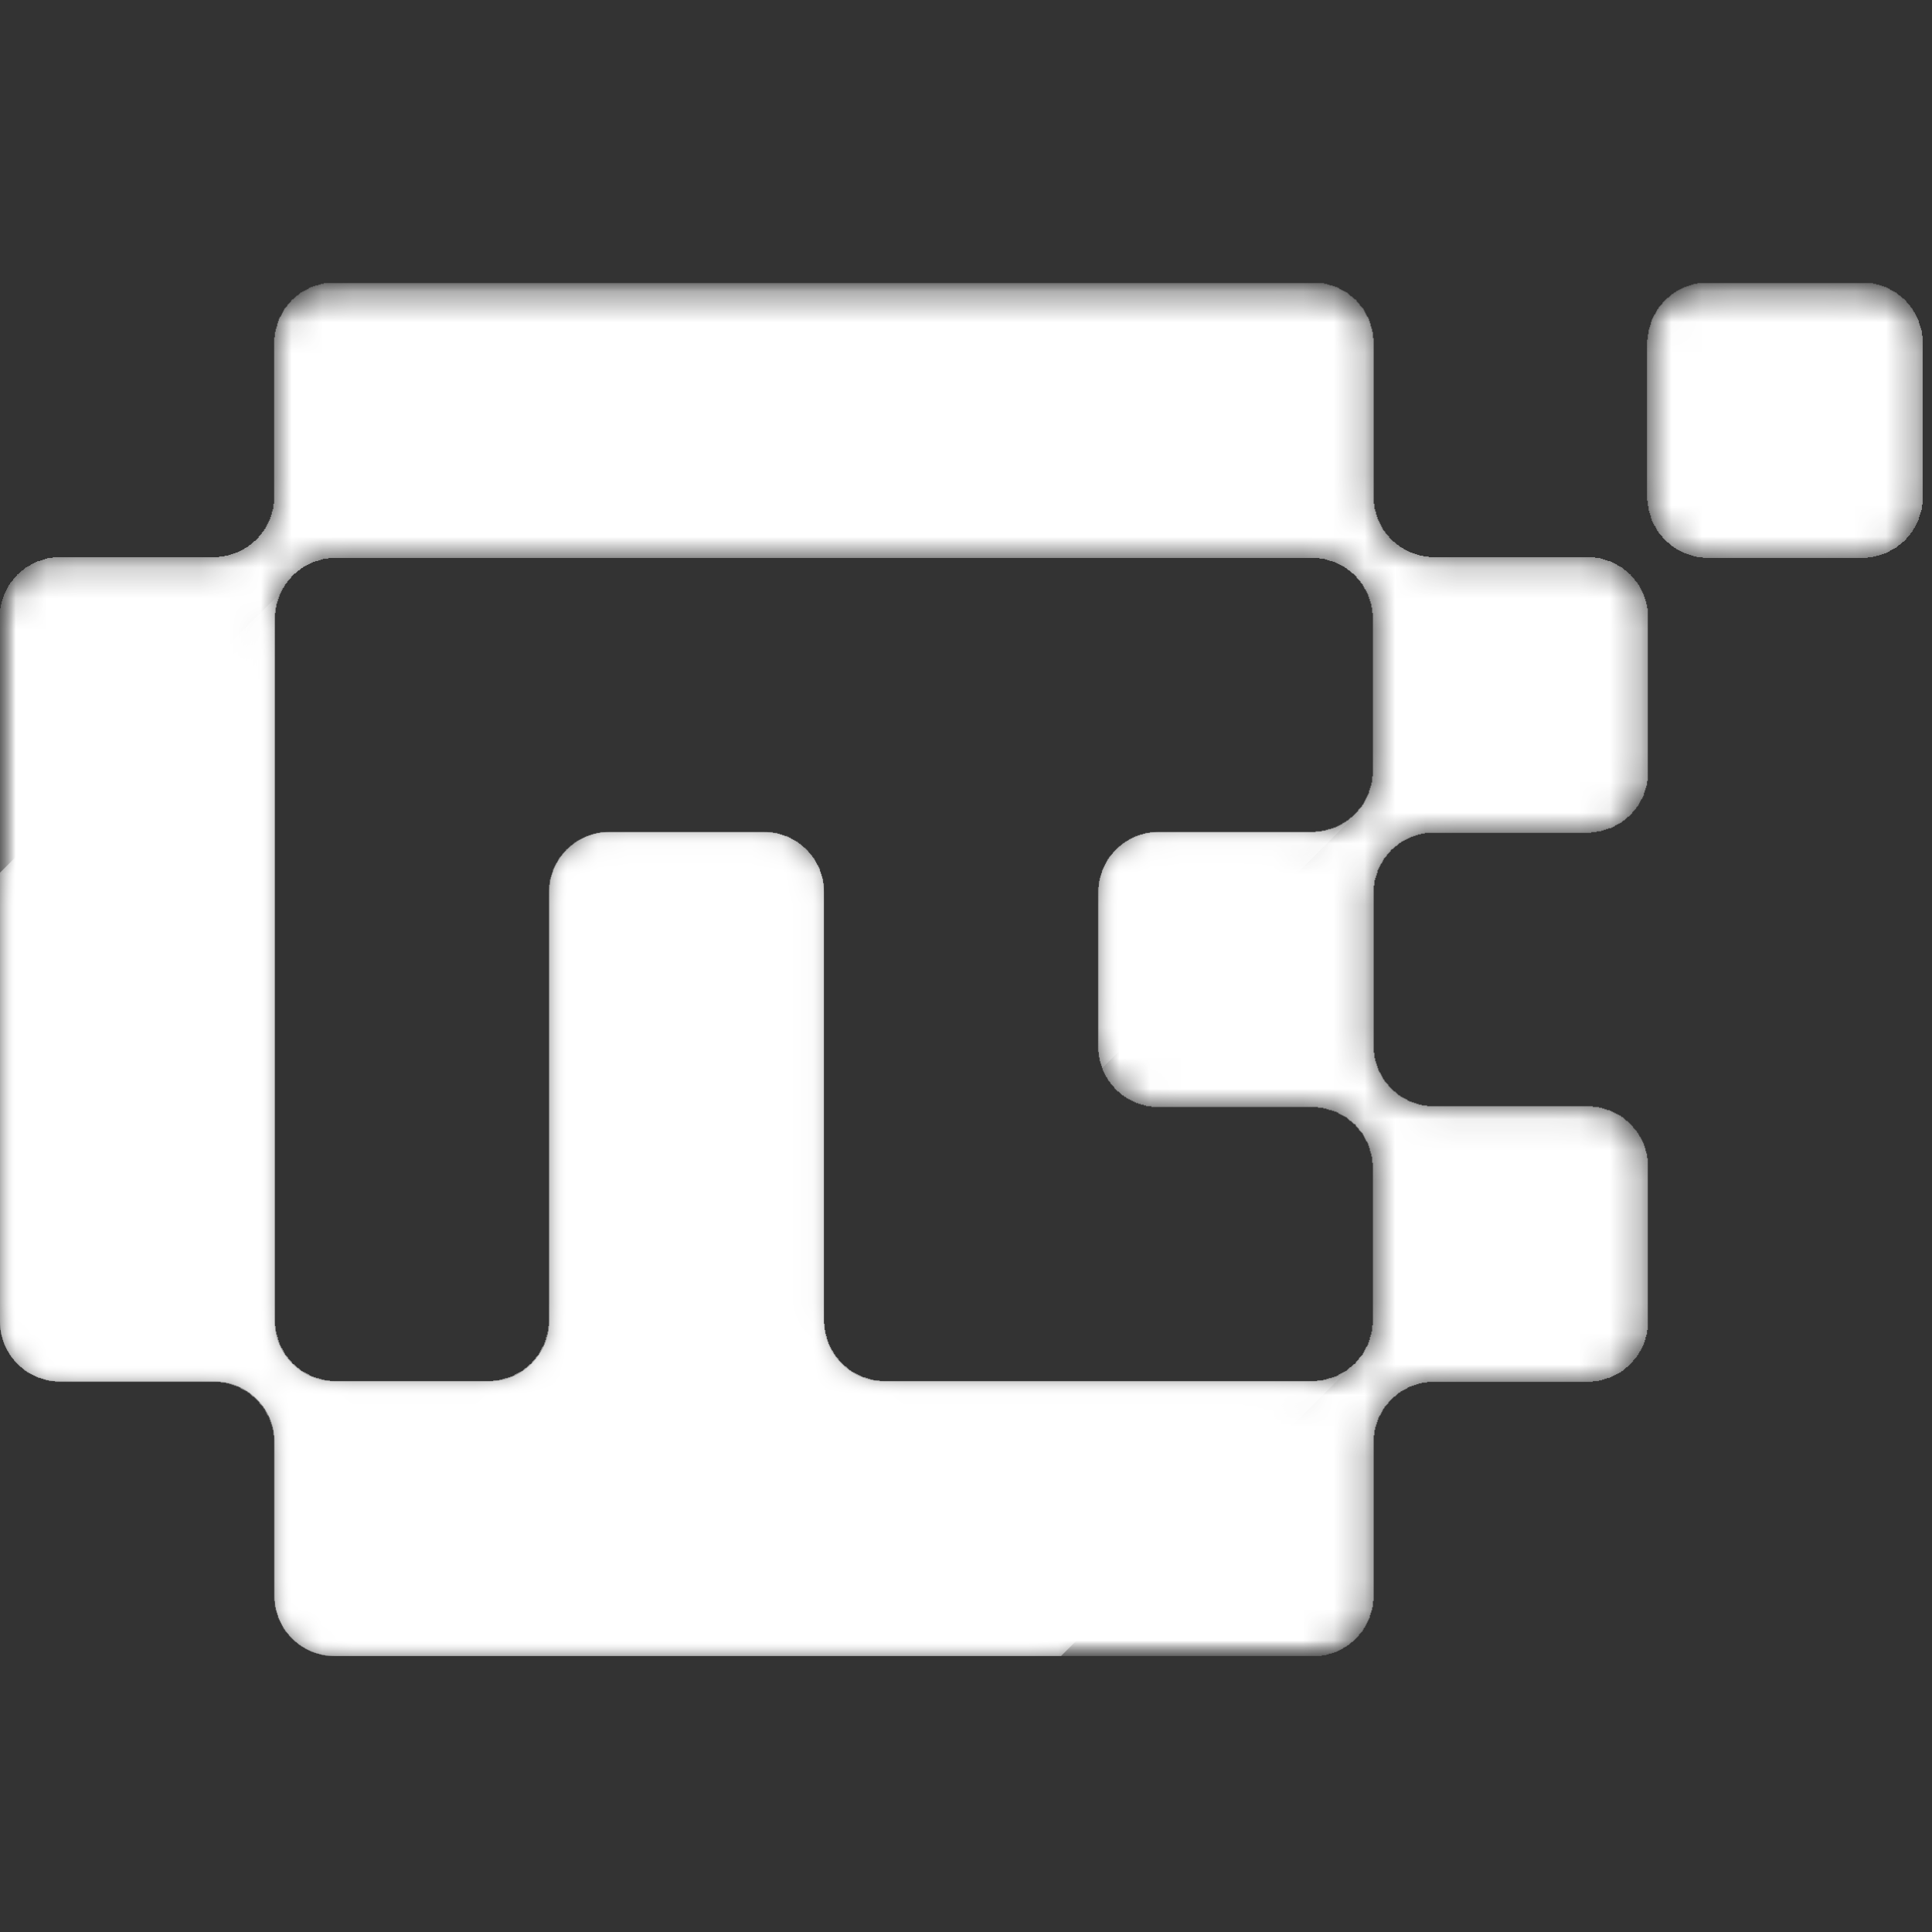
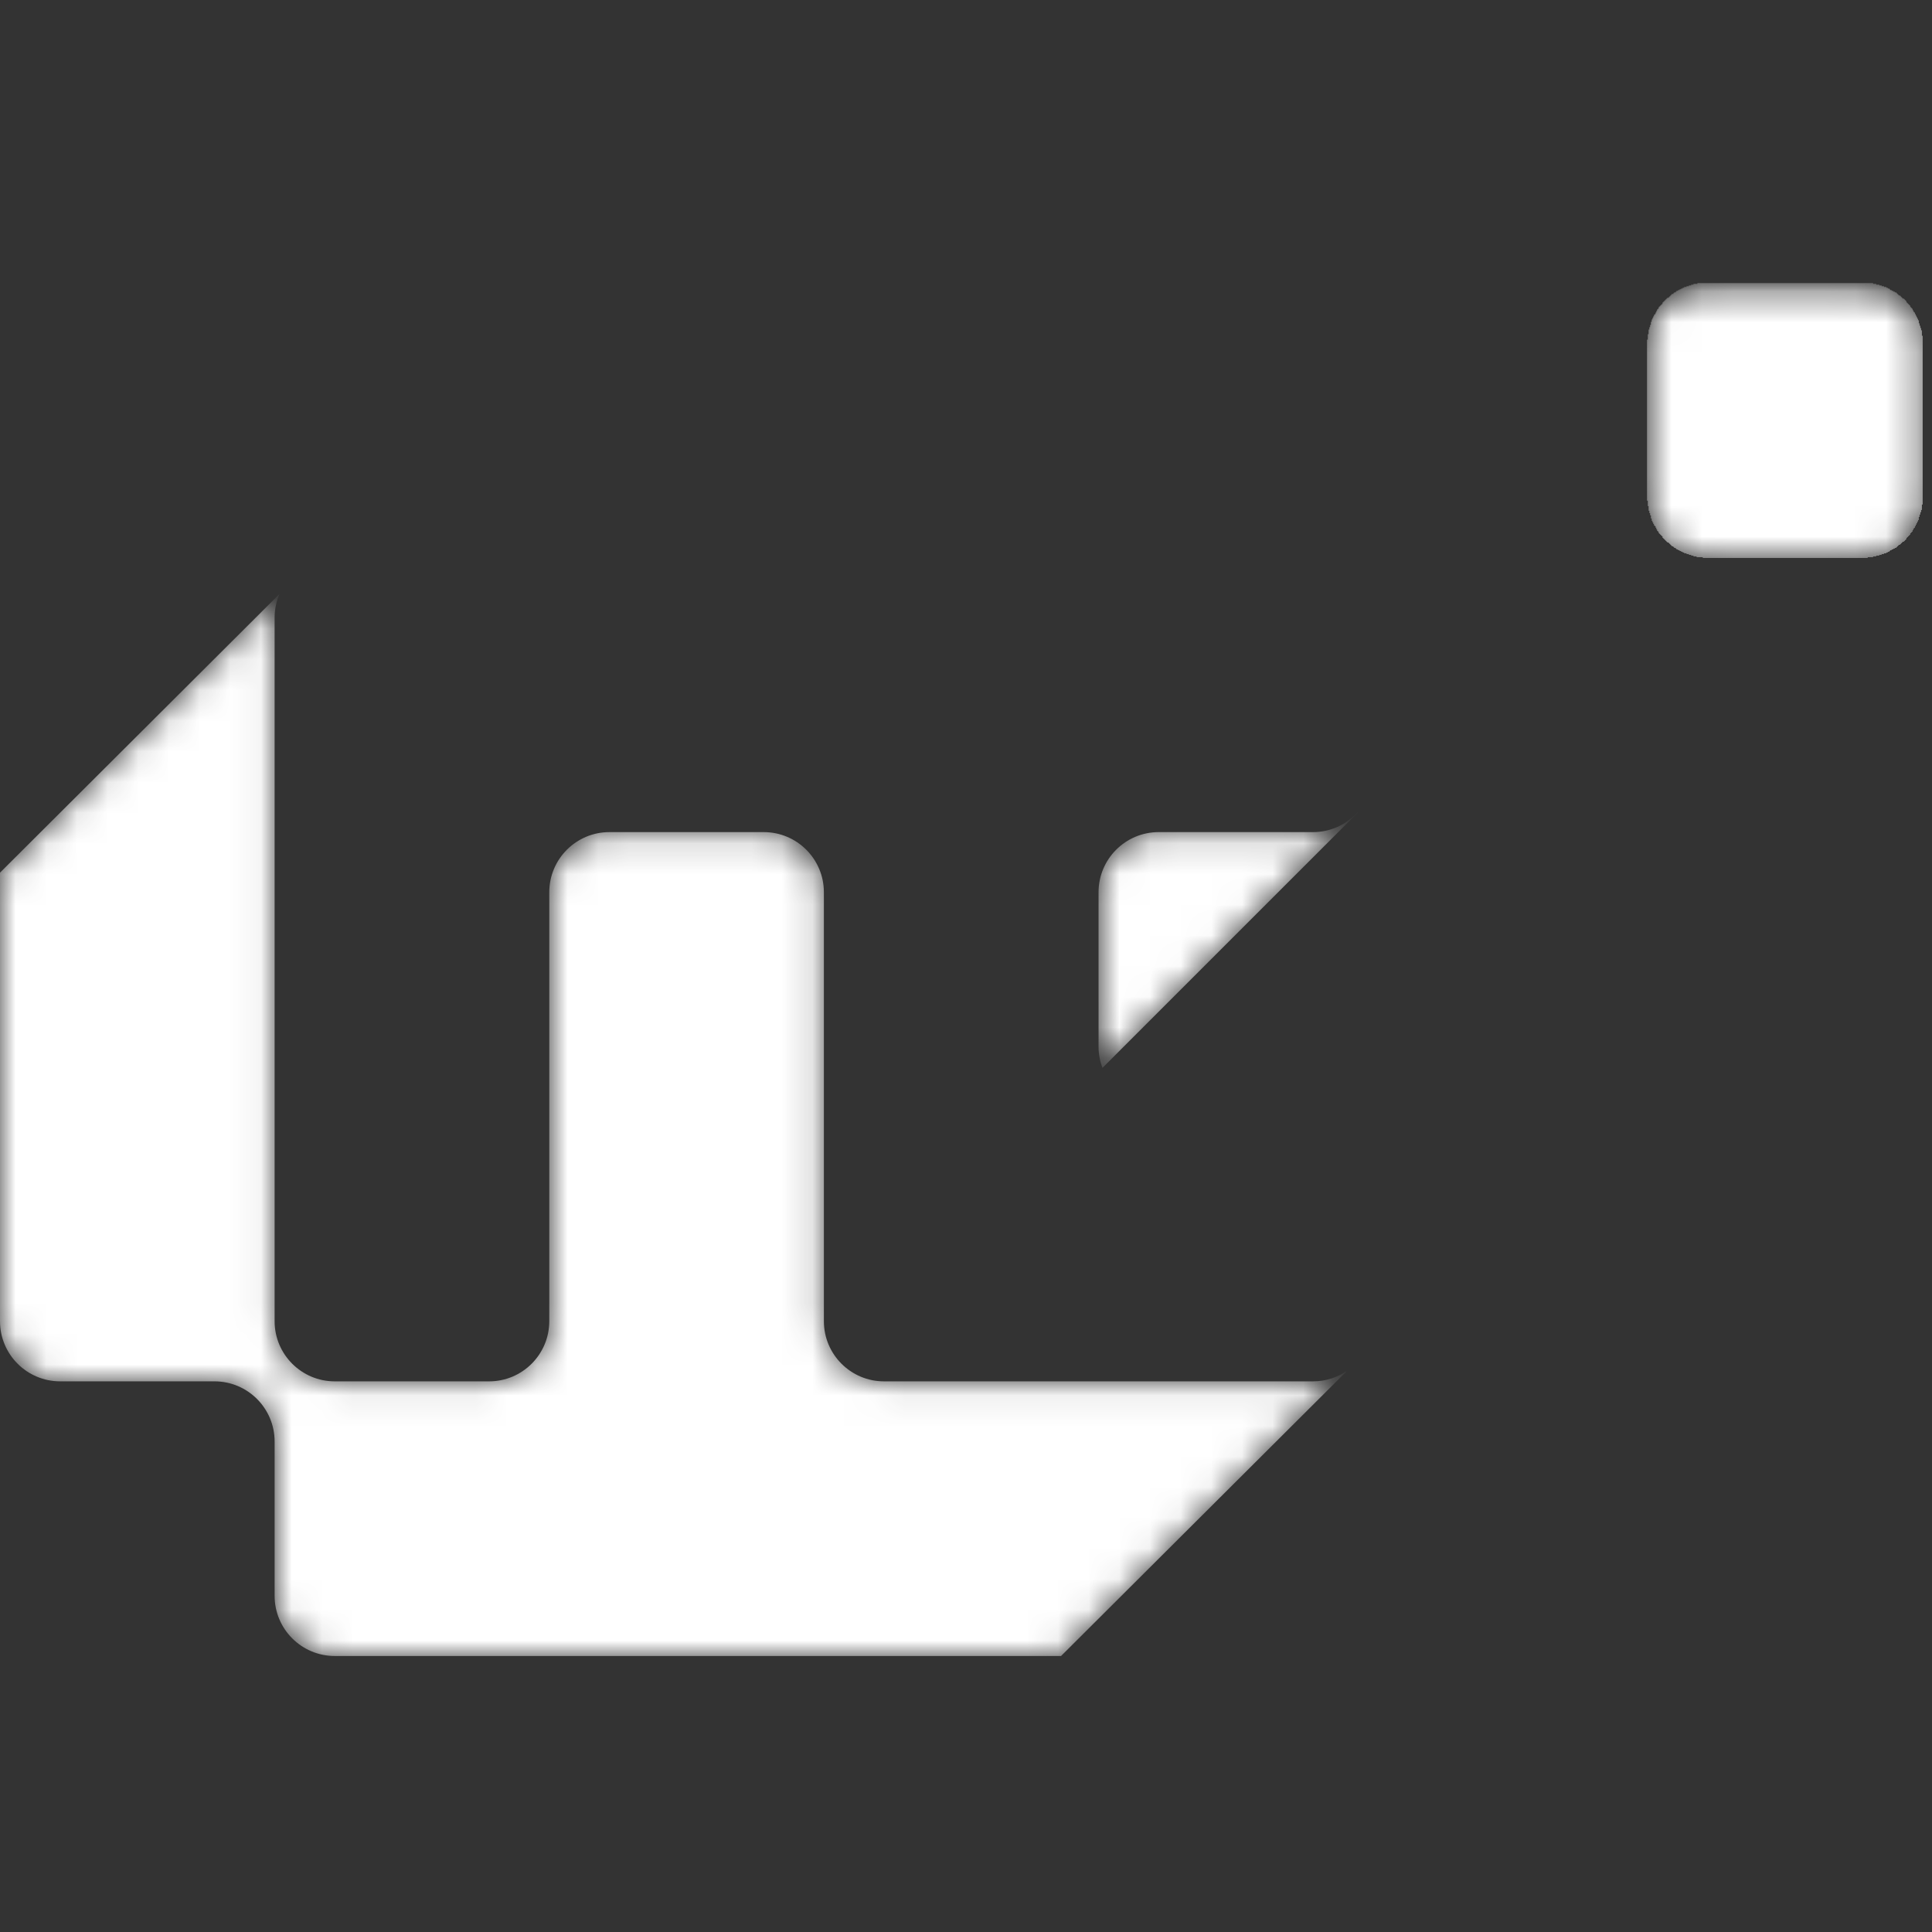
<svg xmlns="http://www.w3.org/2000/svg" width="63" height="63" viewBox="0 0 63 63" fill="none">
  <rect x="0" y="0" width="63" height="63" fill="#333333" stroke="none" />
  <g clip-path="url(#clip0_20_5650)">
    <mask id="mask0_20_5650" style="mask-type:luminance" maskUnits="userSpaceOnUse" x="0" y="9" width="140" height="45">
      <path d="M0 54H139.987V9.231H0V54Z" fill="white" />
    </mask>
    <g mask="url(#mask0_20_5650)">
      <mask id="mask1_20_5650" style="mask-type:luminance" maskUnits="userSpaceOnUse" x="53" y="9" width="10" height="10">
        <path d="M60.72 9.223H55.699C54.613 9.223 53.732 10.104 53.732 11.191V16.211C53.732 17.298 54.613 18.179 55.699 18.179H60.72C61.806 18.179 62.687 17.298 62.687 16.211V11.191C62.687 10.104 61.806 9.223 60.72 9.223Z" fill="white" />
      </mask>
      <g mask="url(#mask1_20_5650)">
        <path d="M55.525 18.195V18.17H55.323V18.145H55.222V18.119H55.147V18.094H55.071V18.069H54.995V18.044H54.919V18.018H54.869V17.993H54.818V17.968H54.768V17.943H54.717V17.917H54.667V17.892H54.642V17.867H54.591V17.842H54.566V17.816H54.515V17.791H54.49V17.766H54.465V17.741H54.44V17.715H54.414V17.69H54.364V17.665H54.339V17.64H54.313V17.614H54.288V17.589H54.263V17.564H54.237V17.539H54.212V17.488H54.187V17.463H54.162V17.438H54.136V17.412H54.111V17.387H54.086V17.337H54.061V17.311H54.035V17.261H54.01V17.21H53.985V17.16H53.96V17.135H53.934V17.084H53.909V17.034H53.884V16.983H53.859V16.907H53.834V16.806H53.808V16.731H53.783V16.655H53.758V16.503H53.733V16.327H53.707V11.075H53.733V10.898H53.758V10.746H53.783V10.671H53.808V10.595H53.834V10.494H53.859V10.418H53.884V10.367H53.909V10.317H53.934V10.267H53.96V10.241H53.985V10.191H54.01V10.14H54.035V10.09H54.061V10.065H54.086V10.014H54.111V9.989H54.136V9.963H54.162V9.938H54.187V9.913H54.212V9.862H54.237V9.837H54.263V9.812H54.288V9.787H54.313V9.761H54.339V9.736H54.364V9.711H54.414V9.686H54.44V9.66H54.465V9.635H54.49V9.61H54.515V9.585H54.566V9.559H54.591V9.534H54.642V9.509H54.667V9.484H54.717V9.458H54.768V9.433H54.818V9.408H54.869V9.383H54.919V9.357H54.995V9.332H55.071V9.307H55.147V9.282H55.222V9.256H55.349V9.231H61.08V9.256H61.181V9.282H61.282V9.307H61.358V9.332H61.434V9.357H61.51V9.383H61.56V9.408H61.611V9.433H61.636V9.458H61.686V9.484H61.737V9.509H61.787V9.534H61.838V9.559H61.863V9.585H61.888V9.61H61.914V9.635H61.964V9.66H61.989V9.686H62.015V9.711H62.04V9.736H62.09V9.761H62.116V9.787H62.141V9.812H62.166V9.862H62.191V9.888H62.217V9.913H62.242V9.938H62.267V9.963H62.292V10.014H62.318V10.039H62.343V10.065H62.368V10.115H62.393V10.165H62.419V10.191H62.444V10.241H62.469V10.292H62.494V10.342H62.52V10.393H62.545V10.443H62.57V10.544H62.595V10.62H62.621V10.696H62.646V10.771H62.671V10.948H62.696V16.453H62.671V16.63H62.646V16.705H62.621V16.781H62.595V16.857H62.57V16.958H62.545V17.008H62.52V17.059H62.494V17.109H62.469V17.16H62.444V17.21H62.419V17.236H62.393V17.286H62.368V17.337H62.343V17.362H62.318V17.387H62.292V17.438H62.267V17.463H62.242V17.488H62.217V17.513H62.191V17.539H62.166V17.589H62.141V17.614H62.116V17.64H62.09V17.665H62.04V17.69H62.015V17.715H61.989V17.741H61.964V17.766H61.914V17.791H61.888V17.816H61.863V17.842H61.838V17.867H61.787V17.892H61.737V17.917H61.686V17.943H61.636V17.968H61.611V17.993H61.56V18.018H61.51V18.044H61.434V18.069H61.358V18.094H61.282V18.119H61.181V18.145H61.08V18.17H60.904V18.195" fill="white" />
      </g>
    </g>
    <mask id="mask2_20_5650" style="mask-type:luminance" maskUnits="userSpaceOnUse" x="0" y="9" width="140" height="45">
-       <path d="M0 54H139.987V9.231H0V54Z" fill="white" />
+       <path d="M0 54V9.231H0V54Z" fill="white" />
    </mask>
    <g mask="url(#mask2_20_5650)">
      <mask id="mask3_20_5650" style="mask-type:luminance" maskUnits="userSpaceOnUse" x="0" y="9" width="54" height="45">
-         <path d="M44.777 25.172C44.777 26.256 43.898 27.134 42.815 27.134H37.783C36.7 27.134 35.821 28.012 35.821 29.096V34.128C35.821 35.211 36.7 36.089 37.783 36.089H42.815C43.899 36.089 44.777 36.967 44.777 38.051V43.083C44.777 44.166 43.898 45.044 42.815 45.044H35.821H28.828C27.744 45.044 26.866 44.166 26.866 43.083V36.089V29.096C26.866 28.012 25.988 27.134 24.904 27.134H19.872C18.789 27.134 17.911 28.012 17.911 29.096V36.089V43.083C17.911 44.166 17.032 45.044 15.949 45.044H10.917C9.833 45.044 8.955 44.166 8.955 43.083V36.089V27.134V20.14C8.955 19.057 9.833 18.179 10.917 18.179H17.911H26.866H35.821H42.815C43.899 18.179 44.777 19.057 44.777 20.14V25.172ZM51.771 18.179H46.738C45.655 18.179 44.777 17.3 44.777 16.218V11.184C44.777 10.101 43.899 9.223 42.816 9.223H35.821H26.866H17.911H10.917C9.833 9.223 8.955 10.101 8.955 11.185V16.217C8.955 17.3 8.077 18.179 6.994 18.179H1.962C0.878 18.179 0 19.057 0 20.14V27.134V36.089V43.083C0 44.166 0.878 45.044 1.962 45.044H6.994C8.077 45.044 8.955 45.923 8.955 47.006V52.038C8.955 53.122 9.834 54 10.917 54H17.911H26.866H35.821H42.815C43.899 54 44.777 53.122 44.777 52.038V47.006C44.777 45.923 45.655 45.044 46.738 45.044H51.771C52.854 45.044 53.732 44.166 53.732 43.083V38.051C53.732 36.967 52.854 36.089 51.771 36.089H46.738C45.655 36.089 44.777 35.211 44.777 34.128V29.096C44.777 28.012 45.655 27.134 46.738 27.134H51.771C52.854 27.134 53.732 26.256 53.732 25.172V20.14C53.732 19.057 52.854 18.179 51.771 18.179Z" fill="white" />
-       </mask>
+         </mask>
      <g mask="url(#mask3_20_5650)">
-         <path d="M10.605 54V53.975H10.479V53.95H10.403V53.924H10.302V53.899H10.226V53.874H10.151V53.849H10.1V53.823H10.05V53.798H9.999V53.773H9.949V53.748H9.923V53.722H9.873V53.697H9.822V53.672H9.797V53.647H9.747V53.621H9.721V53.596H9.696V53.571H9.671V53.545H9.62V53.52H9.595V53.495H9.57V53.47H9.545V53.444H9.519V53.419H9.494V53.394H9.469V53.369H9.444V53.343H9.418V53.293H9.393V53.268H9.368V53.242H9.343V53.217H9.317V53.192H9.292V53.142H9.267V53.116H9.242V53.066H9.216V53.015H9.191V52.965H9.166V52.914H9.141V52.864H9.115V52.813H9.09V52.763H9.065V52.662H9.04V52.586H9.014V52.51H8.989V52.409H8.964V52.207H8.939V46.804H8.913V46.627H8.888V46.526H8.863V46.45H8.838V46.374H8.812V46.299H8.787V46.223H8.762V46.172H8.737V46.147H8.711V46.097H8.686V46.046H8.661V45.996H8.636V45.945H8.61V45.92H8.585V45.869H8.56V45.844H8.535V45.819H8.509V45.794H8.484V45.768H8.459V45.718H8.434V45.693H8.408V45.667H8.383V45.642H8.358V45.617H8.333V45.592H8.307V45.566H8.282V45.541H8.232V45.516H8.206V45.491H8.181V45.465H8.156V45.44H8.131V45.415H8.08V45.39H8.055V45.364H8.004V45.339H7.954V45.314H7.903V45.289H7.853V45.263H7.828V45.238H7.777V45.213H7.701V45.188H7.626V45.162H7.55V45.137H7.474V45.112H7.373V45.087H7.196V45.061H1.793V45.036H1.591V45.011H1.49V44.986H1.414V44.96H1.338V44.935H1.237V44.91H1.187V44.885H1.136V44.859H1.086V44.834H1.035V44.809H0.985V44.784H0.934V44.758H0.884V44.733H0.859V44.708H0.808V44.683H0.783V44.657H0.758V44.632H0.732V44.607H0.707V44.582H0.657V44.556H0.631V44.531H0.606V44.506H0.581V44.481H0.556V44.455H0.53V44.43H0.505V44.405H0.48V44.38H0.455V44.329H0.429V44.304H0.404V44.279H0.379V44.253H0.354V44.203H0.328V44.178H0.303V44.127H0.278V44.077H0.253V44.051H0.227V44.001H0.202V43.95H0.177V43.9H0.152V43.849H0.126V43.774H0.101V43.698H0.076V43.597H0.051V43.521H0.025V43.37H0V19.836H0.025V19.71H0.051V19.609H0.076V19.533H0.101V19.458H0.126V19.382H0.152V19.331H0.177V19.281H0.202V19.23H0.227V19.18H0.253V19.129H0.278V19.079H0.303V19.054H0.328V19.003H0.354V18.978H0.379V18.953H0.404V18.927H0.429V18.877H0.455V18.852H0.48V18.826H0.505V18.801H0.53V18.776H0.556V18.725H0.606V18.7H0.631V18.675H0.657V18.65H0.682V18.624H0.707V18.599H0.758V18.574H0.783V18.549H0.808V18.523H0.833V18.498H0.884V18.473H0.934V18.448H0.985V18.422H1.01V18.397H1.061V18.372H1.111V18.347H1.162V18.321H1.212V18.296H1.313V18.271H1.389V18.246H1.465V18.22H1.54V18.195H1.717V18.17H7.146V18.145H7.323V18.119H7.449V18.094H7.525V18.069H7.6V18.044H7.676V18.018H7.752V17.993H7.802V17.968H7.853V17.943H7.903V17.917H7.954V17.892H7.979V17.867H8.03V17.842H8.08V17.816H8.105V17.791H8.131V17.766H8.181V17.741H8.206V17.715H8.232V17.69H8.257V17.665H8.282V17.64H8.333V17.614H8.358V17.589H8.383V17.564H8.408V17.539H8.434V17.488H8.459V17.463H8.484V17.438H8.509V17.412H8.535V17.362H8.56V17.337H8.585V17.311H8.61V17.261H8.636V17.236H8.661V17.185H8.686V17.135H8.711V17.084H8.737V17.034H8.762V16.983H8.787V16.933H8.812V16.857H8.838V16.781H8.863V16.68H8.888V16.604H8.913V16.428H8.939V10.999H8.964V10.822H8.989V10.721H9.014V10.645H9.04V10.544H9.065V10.469H9.09V10.393H9.115V10.342H9.141V10.317H9.166V10.267H9.191V10.216H9.216V10.166H9.242V10.115H9.267V10.065H9.292V10.039H9.317V10.014H9.343V9.989H9.368V9.938H9.393V9.913H9.418V9.888H9.444V9.863H9.469V9.837H9.494V9.787H9.519V9.762H9.57V9.736H9.595V9.711H9.62V9.686H9.646V9.661H9.671V9.635H9.721V9.61H9.747V9.585H9.772V9.56H9.797V9.534H9.848V9.509H9.898V9.484H9.949V9.459H9.999V9.433H10.05V9.408H10.075V9.383H10.125V9.358H10.201V9.332H10.277V9.307H10.378V9.282H10.454V9.257H10.555V9.231H43.178V9.257H43.279V9.282H43.355V9.307H43.456V9.332H43.531V9.358H43.607V9.383H43.658V9.408H43.683V9.433H43.733V9.459H43.784V9.484H43.834V9.509H43.885V9.534H43.935V9.56H43.961V9.585H43.986V9.61H44.011V9.635H44.036V9.661H44.087V9.686H44.112V9.711H44.137V9.736H44.163V9.762H44.213V9.787H44.238V9.837H44.264V9.863H44.289V9.888H44.314V9.913H44.339V9.964H44.365V9.989H44.39V10.014H44.415V10.039H44.44V10.065H44.466V10.115H44.491V10.166H44.516V10.216H44.541V10.267H44.567V10.317H44.592V10.342H44.617V10.393H44.642V10.469H44.668V10.544H44.693V10.645H44.718V10.721H44.743V10.822H44.769V11.024H44.794V16.428H44.819V16.604H44.844V16.68H44.87V16.781H44.895V16.857H44.92V16.933H44.945V16.983H44.971V17.034H44.996V17.084H45.021V17.135H45.046V17.185H45.072V17.236H45.097V17.286H45.122V17.311H45.147V17.337H45.173V17.387H45.198V17.412H45.223V17.438H45.248V17.463H45.274V17.488H45.299V17.539H45.324V17.564H45.349V17.589H45.375V17.614H45.4V17.64H45.425V17.665H45.476V17.69H45.501V17.715H45.526V17.741H45.551V17.766H45.602V17.791H45.627V17.816H45.653V17.842H45.703V17.867H45.754V17.892H45.779V17.917H45.829V17.943H45.88V17.968H45.93V17.993H45.981V18.018H46.056V18.044H46.132V18.069H46.208V18.094H46.284V18.119H46.41V18.145H46.587V18.17H52.016V18.195H52.192V18.22H52.268V18.246H52.344V18.271H52.419V18.296H52.52V18.321H52.571V18.347H52.621V18.372H52.672V18.397H52.722V18.422H52.748V18.448H52.798V18.473H52.849V18.498H52.899V18.523H52.925V18.549H52.95V18.574H52.975V18.599H53.026V18.624H53.051V18.65H53.076V18.675H53.101V18.7H53.127V18.725H53.177V18.776H53.202V18.801H53.227V18.826H53.253V18.852H53.278V18.877H53.303V18.927H53.328V18.953H53.354V18.978H53.379V19.003H53.404V19.054H53.429V19.079H53.455V19.129H53.48V19.18H53.505V19.23H53.531V19.281H53.556V19.331H53.581V19.382H53.606V19.458H53.632V19.533H53.657V19.609H53.682V19.71H53.707V19.836H53.733V25.467H53.707V25.619H53.682V25.695H53.657V25.77H53.632V25.846H53.606V25.947H53.581V25.997H53.556V26.048H53.531V26.073H53.505V26.124H53.48V26.174H53.455V26.225H53.429V26.275H53.404V26.3H53.379V26.326H53.354V26.376H53.328V26.401H53.303V26.427H53.278V26.452H53.253V26.477H53.227V26.528H53.202V26.553H53.177V26.578H53.152V26.604H53.127V26.629H53.076V26.654H53.051V26.679H53.026V26.704H53V26.73H52.975V26.755H52.925V26.78H52.899V26.805H52.874V26.831H52.824V26.856H52.773V26.881H52.722V26.907H52.672V26.932H52.647V26.957H52.596V26.982H52.546V27.008H52.445V27.033H52.369V27.058H52.293V27.083H52.218V27.108H52.066V27.134H51.889V27.159H46.461V27.184H46.334V27.209H46.233V27.235H46.157V27.26H46.082V27.285H46.006V27.311H45.956V27.336H45.905V27.361H45.855V27.386H45.804V27.412H45.754V27.437H45.703V27.462H45.678V27.487H45.627V27.512H45.602V27.538H45.577V27.563H45.551V27.588H45.501V27.613H45.476V27.639H45.45V27.664H45.425V27.689H45.375V27.715H45.349V27.765H45.324V27.79H45.299V27.816H45.274V27.841H45.248V27.866H45.223V27.916H45.198V27.942H45.173V27.967H45.147V27.992H45.122V28.043H45.097V28.093H45.072V28.144H45.046V28.169H45.021V28.22H44.996V28.27H44.971V28.32H44.945V28.371H44.92V28.472H44.895V28.548H44.87V28.623H44.844V28.699H44.819V28.876H44.794V34.33H44.819V34.507H44.844V34.608H44.87V34.684H44.895V34.759H44.92V34.835H44.945V34.911H44.971V34.961H44.996V34.987H45.021V35.037H45.046V35.088H45.072V35.138H45.097V35.189H45.122V35.214H45.147V35.264H45.173V35.29H45.198V35.315H45.223V35.34H45.248V35.365H45.274V35.416H45.299V35.441H45.324V35.466H45.349V35.492H45.375V35.517H45.4V35.542H45.425V35.567H45.45V35.593H45.501V35.618H45.526V35.643H45.551V35.668H45.577V35.694H45.602V35.719H45.653V35.744H45.678V35.769H45.728V35.795H45.779V35.82H45.829V35.845H45.88V35.87H45.905V35.896H45.956V35.921H46.031V35.946H46.107V35.971H46.183V35.997H46.258V36.022H46.359V36.047H46.536V36.072H51.94V36.098H52.142V36.123H52.243V36.148H52.319V36.173H52.394V36.199H52.495V36.224H52.546V36.249H52.596V36.274H52.647V36.3H52.697V36.325H52.748V36.35H52.798V36.375H52.849V36.401H52.874V36.426H52.925V36.451H52.95V36.476H52.975V36.502H53V36.527H53.026V36.552H53.076V36.577H53.101V36.603H53.127V36.628H53.152V36.653H53.177V36.678H53.202V36.704H53.227V36.729H53.253V36.779H53.278V36.805H53.303V36.83H53.328V36.855H53.354V36.88H53.379V36.931H53.404V36.956H53.429V37.007H53.455V37.057H53.48V37.082H53.505V37.133H53.531V37.183H53.556V37.234H53.581V37.284H53.606V37.36H53.632V37.436H53.657V37.537H53.682V37.613H53.707V37.764H53.733V43.37H53.707V43.521H53.682V43.597H53.657V43.698H53.632V43.774H53.606V43.849H53.581V43.9H53.556V43.95H53.531V44.001H53.505V44.051H53.48V44.077H53.455V44.127H53.429V44.178H53.404V44.203H53.379V44.253H53.354V44.279H53.328V44.304H53.303V44.329H53.278V44.354H53.253V44.405H53.227V44.43H53.202V44.455H53.177V44.481H53.152V44.506H53.127V44.531H53.101V44.556H53.076V44.582H53.026V44.607H53V44.632H52.975V44.657H52.95V44.683H52.925V44.708H52.874V44.733H52.849V44.758H52.798V44.784H52.748V44.809H52.697V44.834H52.647V44.859H52.596V44.885H52.546V44.91H52.495V44.935H52.394V44.96H52.319V44.986H52.243V45.011H52.142V45.036H51.94V45.061H46.536V45.087H46.359V45.112H46.258V45.137H46.183V45.162H46.107V45.188H46.031V45.213H45.956V45.238H45.905V45.263H45.88V45.289H45.829V45.314H45.779V45.339H45.728V45.364H45.678V45.39H45.653V45.415H45.602V45.44H45.577V45.465H45.551V45.491H45.526V45.516H45.501V45.541H45.45V45.566H45.425V45.592H45.4V45.617H45.375V45.642H45.349V45.667H45.324V45.693H45.299V45.718H45.274V45.768H45.248V45.794H45.223V45.819H45.198V45.844H45.173V45.869H45.147V45.92H45.122V45.945H45.097V45.996H45.072V46.046H45.046V46.097H45.021V46.147H44.996V46.172H44.971V46.223H44.945V46.299H44.92V46.374H44.895V46.45H44.87V46.526H44.844V46.627H44.819V46.804H44.794V52.207H44.769V52.409H44.743V52.51H44.718V52.586H44.693V52.662H44.668V52.763H44.642V52.813H44.617V52.864H44.592V52.914H44.567V52.965H44.541V53.015H44.516V53.066H44.491V53.091H44.466V53.142H44.44V53.192H44.415V53.217H44.39V53.242H44.365V53.268H44.339V53.293H44.314V53.343H44.289V53.369H44.264V53.394H44.238V53.419H44.213V53.444H44.188V53.47H44.163V53.495H44.137V53.52H44.112V53.545H44.062V53.571H44.036V53.596H44.011V53.621H43.986V53.647H43.935V53.672H43.91V53.697H43.86V53.722H43.809V53.748H43.784V53.773H43.733V53.798H43.683V53.823H43.632V53.849H43.582V53.874H43.506V53.899H43.43V53.924H43.329V53.95H43.254V53.975H43.102V54H10.605ZM10.757 45.011V45.036H16.084V45.011H16.286V44.986H16.387V44.96H16.463V44.935H16.564V44.91H16.64V44.885H16.716V44.859H16.766V44.834H16.791V44.809H16.842V44.784H16.892V44.758H16.943V44.733H16.993V44.708H17.044V44.683H17.069V44.657H17.094V44.632H17.12V44.607H17.17V44.582H17.195V44.556H17.221V44.531H17.246V44.506H17.271V44.481H17.322V44.455H17.347V44.405H17.372V44.38H17.397V44.354H17.423V44.329H17.448V44.304H17.473V44.253H17.498V44.228H17.524V44.203H17.549V44.178H17.574V44.127H17.599V44.077H17.625V44.026H17.65V43.976H17.675V43.925H17.7V43.9H17.726V43.849H17.751V43.774H17.776V43.698H17.801V43.597H17.827V43.521H17.852V43.42H17.877V43.243H17.902V28.851H17.928V28.674H17.953V28.598H17.978V28.523H18.003V28.447H18.029V28.346H18.054V28.295H18.079V28.245H18.104V28.194H18.13V28.144H18.155V28.119H18.18V28.068H18.205V28.017H18.231V27.967H18.256V27.942H18.281V27.916H18.306V27.891H18.332V27.841H18.357V27.816H18.382V27.79H18.407V27.765H18.433V27.74H18.458V27.689H18.508V27.664H18.534V27.639H18.559V27.613H18.584V27.588H18.609V27.563H18.66V27.538H18.685V27.512H18.71V27.487H18.736V27.462H18.786V27.437H18.811V27.412H18.862V27.386H18.912V27.361H18.963V27.336H19.013V27.311H19.064V27.285H19.114V27.26H19.19V27.235H19.266V27.209H19.342V27.184H19.443V27.159H19.569V27.134H25.2V27.159H25.351V27.184H25.427V27.209H25.503V27.235H25.578V27.26H25.68V27.285H25.73V27.311H25.78V27.336H25.806V27.361H25.856V27.386H25.907V27.412H25.957V27.437H26.008V27.462H26.033V27.487H26.058V27.512H26.109V27.538H26.134V27.563H26.159V27.588H26.184V27.613H26.21V27.639H26.26V27.664H26.285V27.689H26.311V27.715H26.336V27.74H26.361V27.79H26.387V27.816H26.412V27.841H26.437V27.866H26.462V27.891H26.488V27.942H26.513V27.967H26.538V27.992H26.563V28.043H26.588V28.093H26.614V28.144H26.639V28.194H26.664V28.22H26.689V28.27H26.715V28.32H26.74V28.422H26.765V28.497H26.791V28.573H26.816V28.649H26.841V28.8H26.866V43.168H26.892V43.37H26.917V43.496H26.942V43.572H26.967V43.673H26.992V43.748H27.018V43.824H27.043V43.875H27.068V43.925H27.093V43.976H27.119V44.026H27.144V44.051H27.169V44.102H27.195V44.152H27.22V44.178H27.245V44.228H27.27V44.253H27.296V44.279H27.321V44.304H27.346V44.354H27.371V44.38H27.396V44.405H27.422V44.43H27.447V44.455H27.472V44.481H27.497V44.506H27.523V44.531H27.548V44.556H27.599V44.582H27.624V44.607H27.649V44.632H27.674V44.657H27.7V44.683H27.75V44.708H27.775V44.733H27.826V44.758H27.876V44.784H27.927V44.809H27.977V44.834H28.028V44.859H28.078V44.885H28.129V44.91H28.23V44.935H28.305V44.96H28.381V44.986H28.482V45.011H28.684V45.036H42.951V45.011H43.153V44.986H43.254V44.96H43.329V44.935H43.43V44.91H43.506V44.885H43.582V44.859H43.632V44.834H43.658V44.809H43.708V44.784H43.759V44.758H43.809V44.733H43.86V44.708H43.91V44.683H43.935V44.657H43.961V44.632H43.986V44.607H44.011V44.582H44.062V44.556H44.087V44.531H44.112V44.506H44.137V44.481H44.188V44.455H44.213V44.405H44.238V44.38H44.264V44.354H44.289V44.329H44.314V44.279H44.339V44.253H44.365V44.228H44.39V44.203H44.415V44.178H44.44V44.127H44.466V44.077H44.491V44.026H44.516V43.976H44.541V43.925H44.567V43.9H44.592V43.849H44.617V43.774H44.642V43.698H44.668V43.597H44.693V43.521H44.718V43.42H44.743V43.218H44.769V37.916H44.743V37.714H44.718V37.613H44.693V37.537H44.668V37.436H44.642V37.36H44.617V37.284H44.592V37.234H44.567V37.209H44.541V37.158H44.516V37.108H44.491V37.057H44.466V37.007H44.44V36.956H44.415V36.931H44.39V36.906H44.365V36.88H44.339V36.855H44.314V36.805H44.289V36.779H44.264V36.754H44.238V36.729H44.213V36.678H44.188V36.653H44.137V36.628H44.112V36.603H44.087V36.577H44.062V36.552H44.011V36.527H43.986V36.502H43.961V36.476H43.935V36.451H43.91V36.426H43.86V36.401H43.809V36.375H43.759V36.35H43.708V36.325H43.658V36.3H43.632V36.274H43.582V36.249H43.506V36.224H43.43V36.199H43.329V36.173H43.254V36.148H43.153V36.123H42.976V36.098H37.547V36.072H37.37V36.047H37.295V36.022H37.194V35.997H37.118V35.971H37.042V35.946H36.992V35.921H36.941V35.896H36.891V35.87H36.84V35.845H36.79V35.82H36.739V35.795H36.714V35.769H36.663V35.744H36.638V35.719H36.588V35.694H36.562V35.668H36.537V35.643H36.512V35.618H36.487V35.593H36.436V35.567H36.411V35.542H36.386V35.517H36.36V35.492H36.335V35.441H36.31V35.416H36.285V35.391H36.259V35.365H36.234V35.34H36.209V35.29H36.184V35.264H36.158V35.239H36.133V35.189H36.108V35.138H36.083V35.113H36.057V35.062H36.032V35.012H36.007V34.961H35.982V34.911H35.956V34.835H35.931V34.759H35.906V34.684H35.881V34.608H35.855V34.482H35.83V34.305H35.805V28.927H35.83V28.724H35.855V28.623H35.881V28.548H35.906V28.472H35.931V28.371H35.956V28.32H35.982V28.27H36.007V28.22H36.032V28.169H36.057V28.119H36.083V28.068H36.108V28.017H36.133V27.992H36.158V27.942H36.184V27.916H36.209V27.891H36.234V27.866H36.259V27.841H36.285V27.79H36.31V27.765H36.335V27.74H36.36V27.715H36.386V27.689H36.411V27.664H36.436V27.639H36.461V27.613H36.487V27.588H36.537V27.563H36.562V27.538H36.588V27.512H36.613V27.487H36.663V27.462H36.689V27.437H36.739V27.412H36.79V27.386H36.815V27.361H36.865V27.336H36.916V27.311H36.966V27.285H37.017V27.26H37.093V27.235H37.168V27.209H37.269V27.184H37.345V27.159H37.497V27.134H42.9V27.108H43.102V27.083H43.228V27.058H43.304V27.033H43.405V27.008H43.481V26.982H43.557V26.957H43.607V26.932H43.658V26.907H43.708V26.881H43.759V26.856H43.784V26.831H43.834V26.805H43.885V26.78H43.91V26.755H43.961V26.73H43.986V26.704H44.011V26.679H44.036V26.654H44.087V26.629H44.112V26.604H44.137V26.578H44.163V26.553H44.188V26.528H44.213V26.503H44.238V26.477H44.264V26.452H44.289V26.401H44.314V26.376H44.339V26.351H44.365V26.326H44.39V26.3H44.415V26.25H44.44V26.225H44.466V26.174H44.491V26.124H44.516V26.073H44.541V26.023H44.567V25.972H44.592V25.922H44.617V25.871H44.642V25.77H44.668V25.695H44.693V25.619H44.718V25.518H44.743V25.316H44.769V19.988H44.743V19.811H44.718V19.685H44.693V19.609H44.668V19.533H44.642V19.458H44.617V19.382H44.592V19.331H44.567V19.281H44.541V19.23H44.516V19.205H44.491V19.155H44.466V19.104H44.44V19.054H44.415V19.028H44.39V19.003H44.365V18.953H44.339V18.927H44.314V18.902H44.289V18.877H44.264V18.852H44.238V18.801H44.213V18.776H44.188V18.751H44.163V18.725H44.137V18.7H44.087V18.675H44.062V18.65H44.036V18.624H44.011V18.599H43.961V18.574H43.935V18.549H43.91V18.523H43.86V18.498H43.834V18.473H43.784V18.448H43.733V18.422H43.683V18.397H43.632V18.372H43.582V18.347H43.531V18.321H43.456V18.296H43.355V18.271H43.279V18.246H43.203V18.22H43.026V18.195H10.706V18.22H10.529V18.246H10.454V18.271H10.378V18.296H10.277V18.321H10.201V18.347H10.151V18.372H10.1V18.397H10.05V18.422H9.999V18.448H9.949V18.473H9.898V18.498H9.873V18.523H9.822V18.549H9.797V18.574H9.772V18.599H9.721V18.624H9.696V18.65H9.671V18.675H9.646V18.7H9.595V18.725H9.57V18.751H9.545V18.776H9.519V18.801H9.494V18.852H9.469V18.877H9.444V18.902H9.418V18.927H9.393V18.953H9.368V19.003H9.343V19.028H9.317V19.054H9.292V19.104H9.267V19.155H9.242V19.18H9.216V19.23H9.191V19.281H9.166V19.331H9.141V19.382H9.115V19.458H9.09V19.533H9.065V19.609H9.04V19.685H9.014V19.811H8.989V19.988H8.964V43.243H8.989V43.42H9.014V43.521H9.04V43.597H9.065V43.698H9.09V43.774H9.115V43.849H9.141V43.9H9.166V43.95H9.191V43.976H9.216V44.026H9.242V44.077H9.267V44.127H9.292V44.178H9.317V44.203H9.343V44.228H9.368V44.253H9.393V44.304H9.418V44.329H9.444V44.354H9.469V44.38H9.494V44.405H9.519V44.455H9.545V44.481H9.595V44.506H9.62V44.531H9.646V44.556H9.671V44.582H9.696V44.607H9.747V44.632H9.772V44.657H9.797V44.683H9.822V44.708H9.873V44.733H9.923V44.758H9.974V44.784H10.024V44.809H10.075V44.834H10.1V44.859H10.151V44.885H10.226V44.91H10.302V44.935H10.403V44.96H10.479V44.986H10.58V45.011" fill="white" />
-       </g>
+         </g>
    </g>
    <mask id="mask4_20_5650" style="mask-type:luminance" maskUnits="userSpaceOnUse" x="0" y="19" width="44" height="35">
      <path d="M35.822 45.044H28.828C27.744 45.044 26.866 44.166 26.866 43.083V36.089V29.096C26.866 28.012 25.988 27.134 24.904 27.134H19.872C18.789 27.134 17.911 28.012 17.911 29.096V36.089V43.083C17.911 44.166 17.032 45.044 15.949 45.044H10.917C9.833 45.044 8.955 44.166 8.955 43.083V36.089V27.134V20.14C8.955 19.866 9.012 19.605 9.114 19.368L0 28.456V36.089V43.083C0 44.166 0.878 45.044 1.962 45.044H6.994C8.077 45.044 8.955 45.923 8.955 47.006V52.038C8.955 53.122 9.833 54 10.917 54H17.911H26.866H34.6L43.933 44.694C43.615 44.914 43.231 45.044 42.815 45.044H35.822Z" fill="white" />
    </mask>
    <g mask="url(#mask4_20_5650)">
      <path d="M35.822 45.044H28.828C27.744 45.044 26.866 44.166 26.866 43.083V36.089V29.096C26.866 28.012 25.988 27.134 24.904 27.134H19.872C18.789 27.134 17.911 28.012 17.911 29.096V36.089V43.083C17.911 44.166 17.032 45.044 15.949 45.044H10.917C9.833 45.044 8.955 44.166 8.955 43.083V36.089V27.134V20.14C8.955 19.866 9.012 19.605 9.114 19.368L0 28.456V36.089V43.083C0 44.166 0.878 45.044 1.962 45.044H6.994C8.077 45.044 8.955 45.923 8.955 47.006V52.038C8.955 53.122 9.833 54 10.917 54H17.911H26.866H34.6L43.933 44.694C43.615 44.914 43.231 45.044 42.815 45.044H35.822Z" fill="white" />
    </g>
    <mask id="mask5_20_5650" style="mask-type:luminance" maskUnits="userSpaceOnUse" x="35" y="26" width="10" height="9">
      <path d="M44.28 26.493L44.271 26.483C43.912 26.882 43.394 27.134 42.815 27.134H37.783C36.7 27.134 35.822 28.012 35.822 29.096V34.127C35.822 34.373 35.868 34.606 35.95 34.822L44.28 26.493Z" fill="white" />
    </mask>
    <g mask="url(#mask5_20_5650)">
      <path d="M44.28 26.493L44.271 26.483C43.912 26.882 43.394 27.134 42.815 27.134H37.783C36.7 27.134 35.822 28.012 35.822 29.096V34.127C35.822 34.373 35.868 34.606 35.95 34.822L44.28 26.493Z" fill="white" />
    </g>
  </g>
  <defs>
    <clipPath id="clip0_20_5650">
      <rect width="63" height="63" fill="white" />
    </clipPath>
  </defs>
</svg>